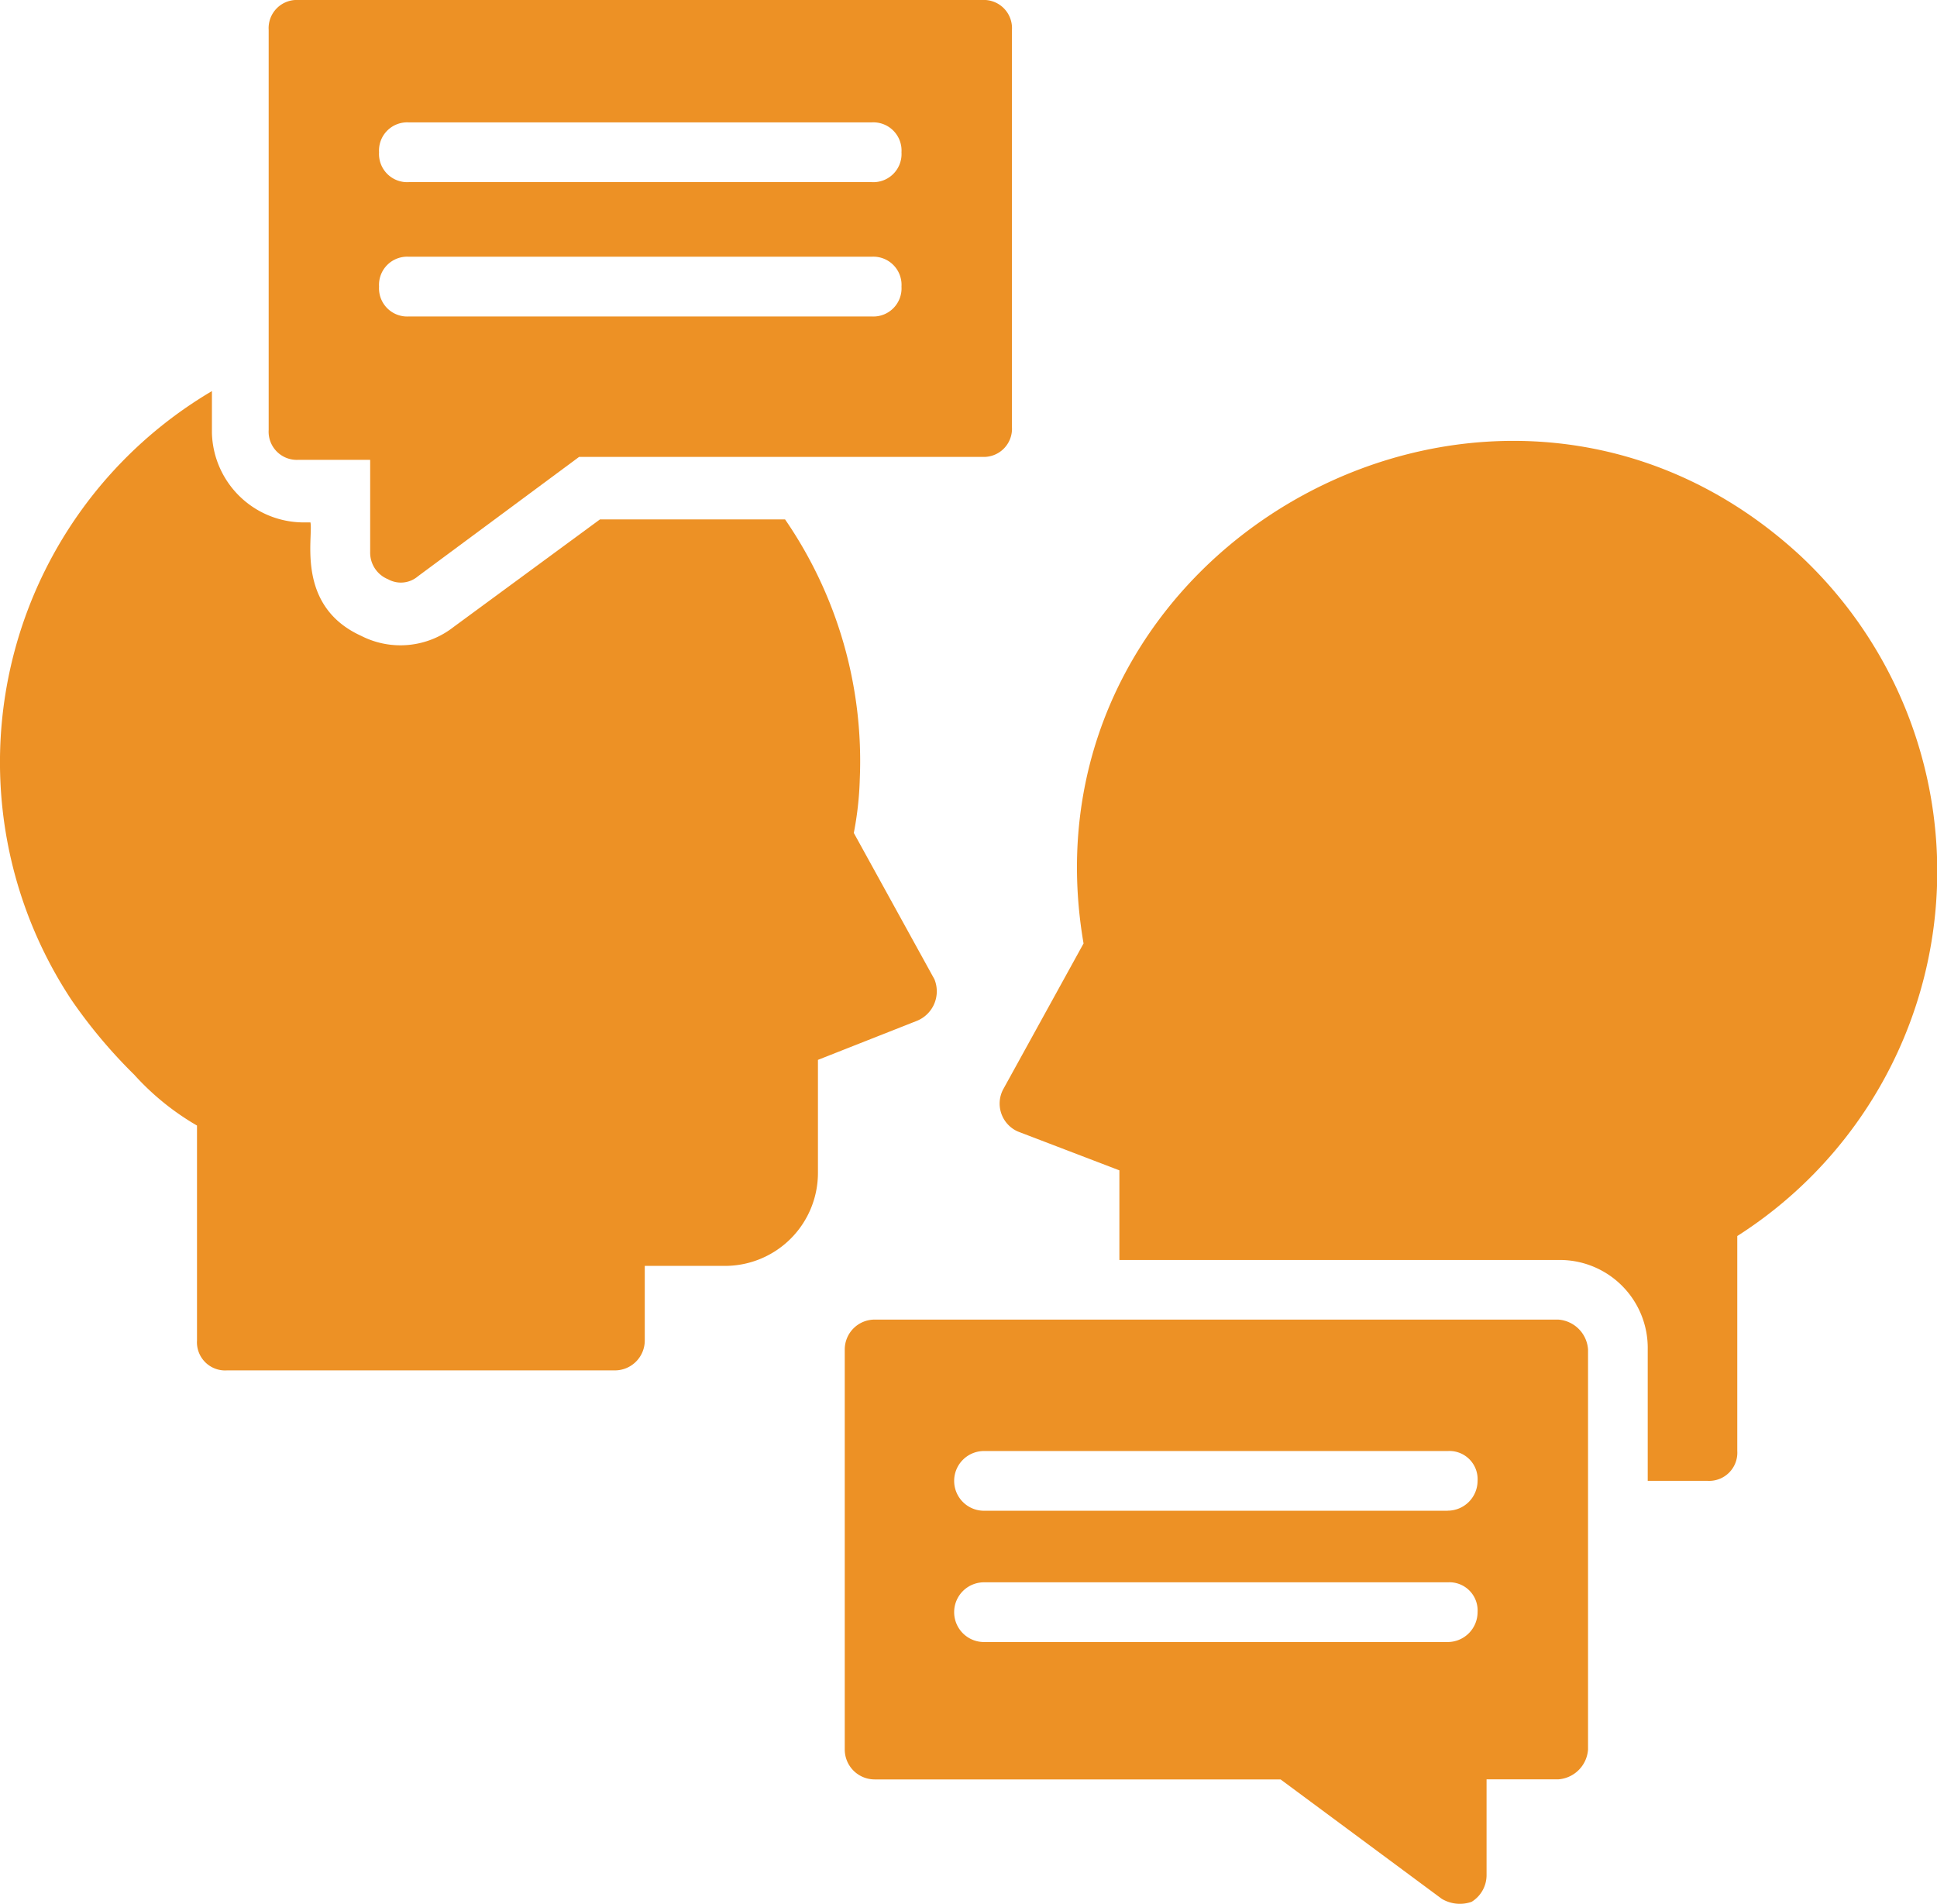
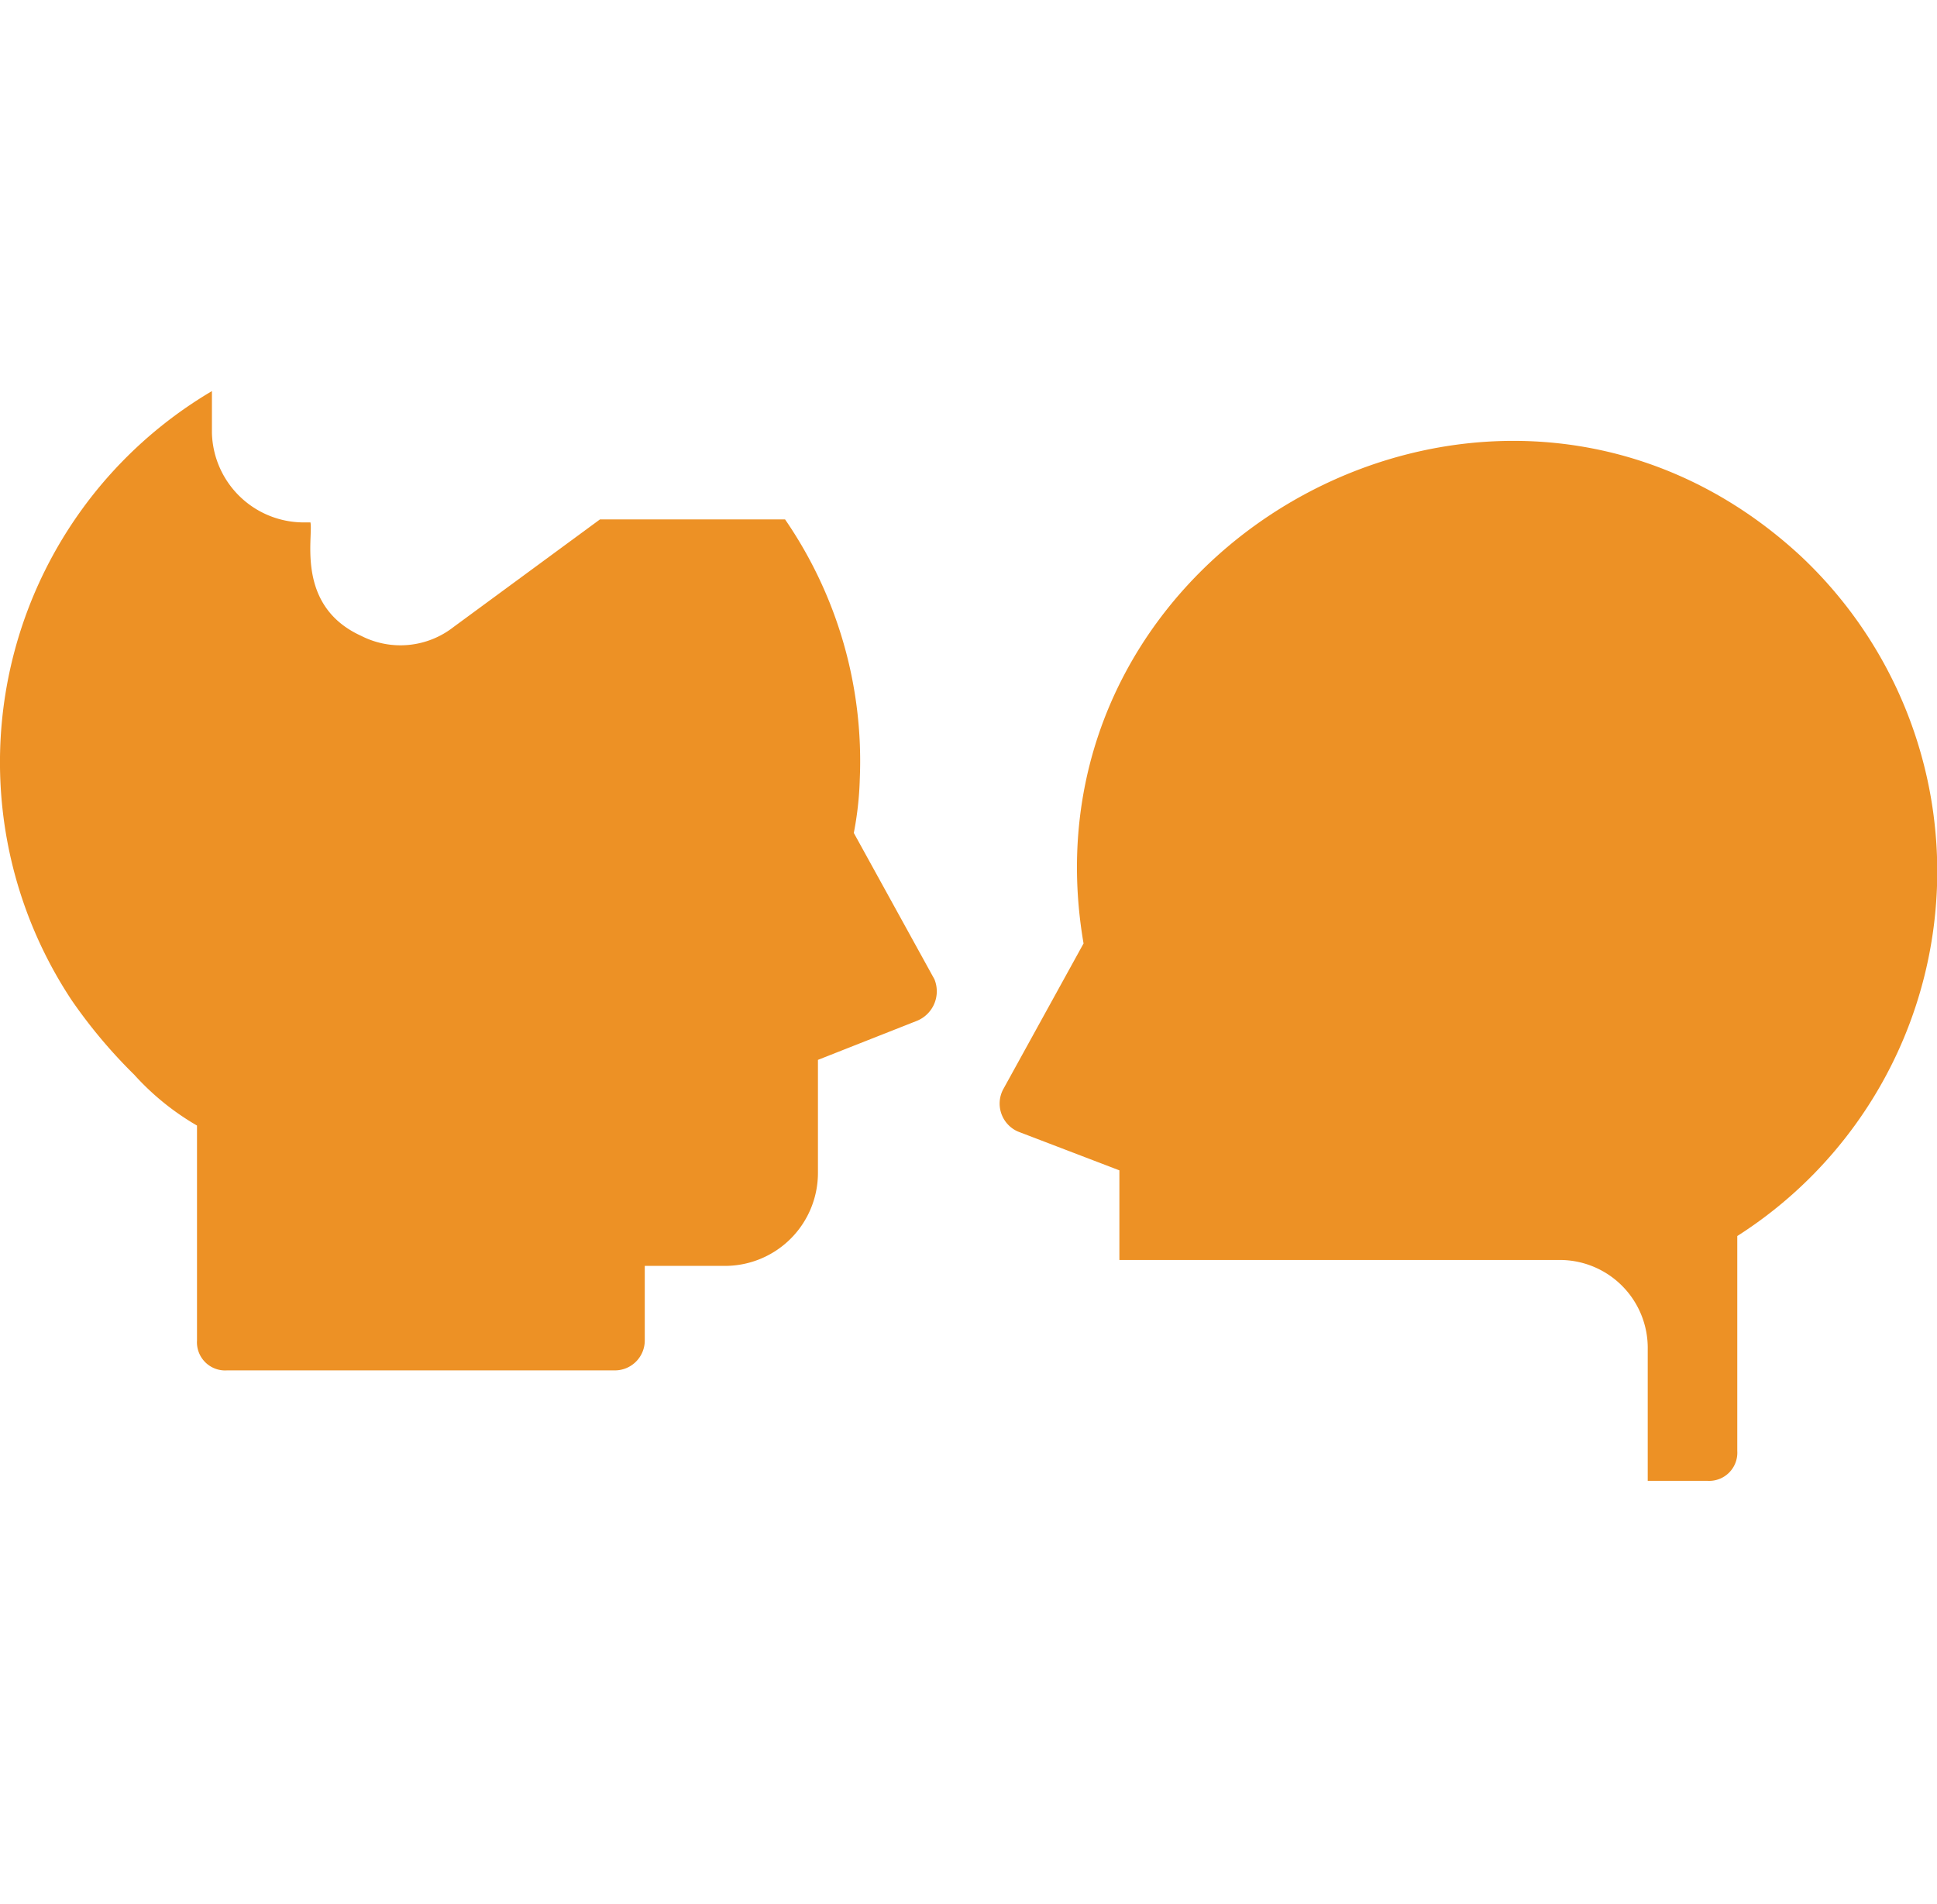
<svg xmlns="http://www.w3.org/2000/svg" width="59.026" height="58.003" viewBox="0 0 59.026 58.003">
  <g transform="translate(0 11.916)">
    <path d="M28.525,33.393l-3,1.183v3.457a2.834,2.834,0,0,1-2.82,2.82H20.248v2.274a.912.912,0,0,1-.91.91H7.513a.859.859,0,0,1-.91-.91V36.577a7.916,7.916,0,0,1-1.91-1.546,15.621,15.621,0,0,1-1.91-2.274A13.127,13.127,0,0,1,7.058,14.2v1.273A2.8,2.8,0,0,0,9.787,18.2h.273c.091.455-.455,2.547,1.546,3.457a2.629,2.629,0,0,0,2.82-.273l4.457-3.275h5.64A12.984,12.984,0,0,1,26.8,26.025a10.023,10.023,0,0,1-.182,1.637l2.456,4.457A.97.97,0,0,1,28.525,33.393Z" transform="translate(-0.6 -14.2)" fill="#ed9125" />
    <g transform="translate(30.454 1.516)">
      <path d="M56.566,40.093v6.549a.859.859,0,0,1-.91.91H53.837v-4a2.68,2.68,0,0,0-2.729-2.729H37.737V38.092l-3.093-1.183a.93.93,0,0,1-.455-1.273l2.456-4.457C34.553,18.99,49.289,10.894,58.476,19.354A13.174,13.174,0,0,1,56.566,40.093Z" transform="translate(-34.08 -15.866)" fill="#ed9125" />
    </g>
  </g>
  <g transform="translate(8.187)">
-     <path d="M31.34,1.1H10.51a.859.859,0,0,0-.91.91V14.2a.859.859,0,0,0,.91.91h2.183v2.82a.874.874,0,0,0,.546.819.8.8,0,0,0,.91-.091l4.912-3.638H31.34a.859.859,0,0,0,.91-.91V2.01A.859.859,0,0,0,31.34,1.1Zm-3.366,9.642h-14.1a.859.859,0,0,1-.91-.91.859.859,0,0,1,.91-.91h14.1a.859.859,0,0,1,.91.91A.859.859,0,0,1,27.974,10.742Zm0-4.093h-14.1a.859.859,0,0,1-.91-.91.859.859,0,0,1,.91-.91h14.1a.859.859,0,0,1,.91.91A.859.859,0,0,1,27.974,6.649Z" transform="translate(-9.6 -1.1)" fill="#ed9125" />
-   </g>
+     </g>
  <g transform="translate(25.742 40.205)">
-     <path d="M50.64,45.3H29.81a.912.912,0,0,0-.91.91V58.4a.912.912,0,0,0,.91.91H42.181l4.912,3.638a1.076,1.076,0,0,0,.91.091.955.955,0,0,0,.455-.819V59.308H50.64a.978.978,0,0,0,.91-.91V46.21A.978.978,0,0,0,50.64,45.3Zm-3.366,9.824h-14.1a.91.91,0,1,1,0-1.819h14.1a.859.859,0,0,1,.91.91A.912.912,0,0,1,47.274,55.124Zm0-4h-14.1a.91.91,0,1,1,0-1.819h14.1a.859.859,0,0,1,.91.91A.912.912,0,0,1,47.274,51.122Z" transform="translate(-28.9 -45.3)" fill="#ed9125" />
-   </g>
+     </g>
</svg>